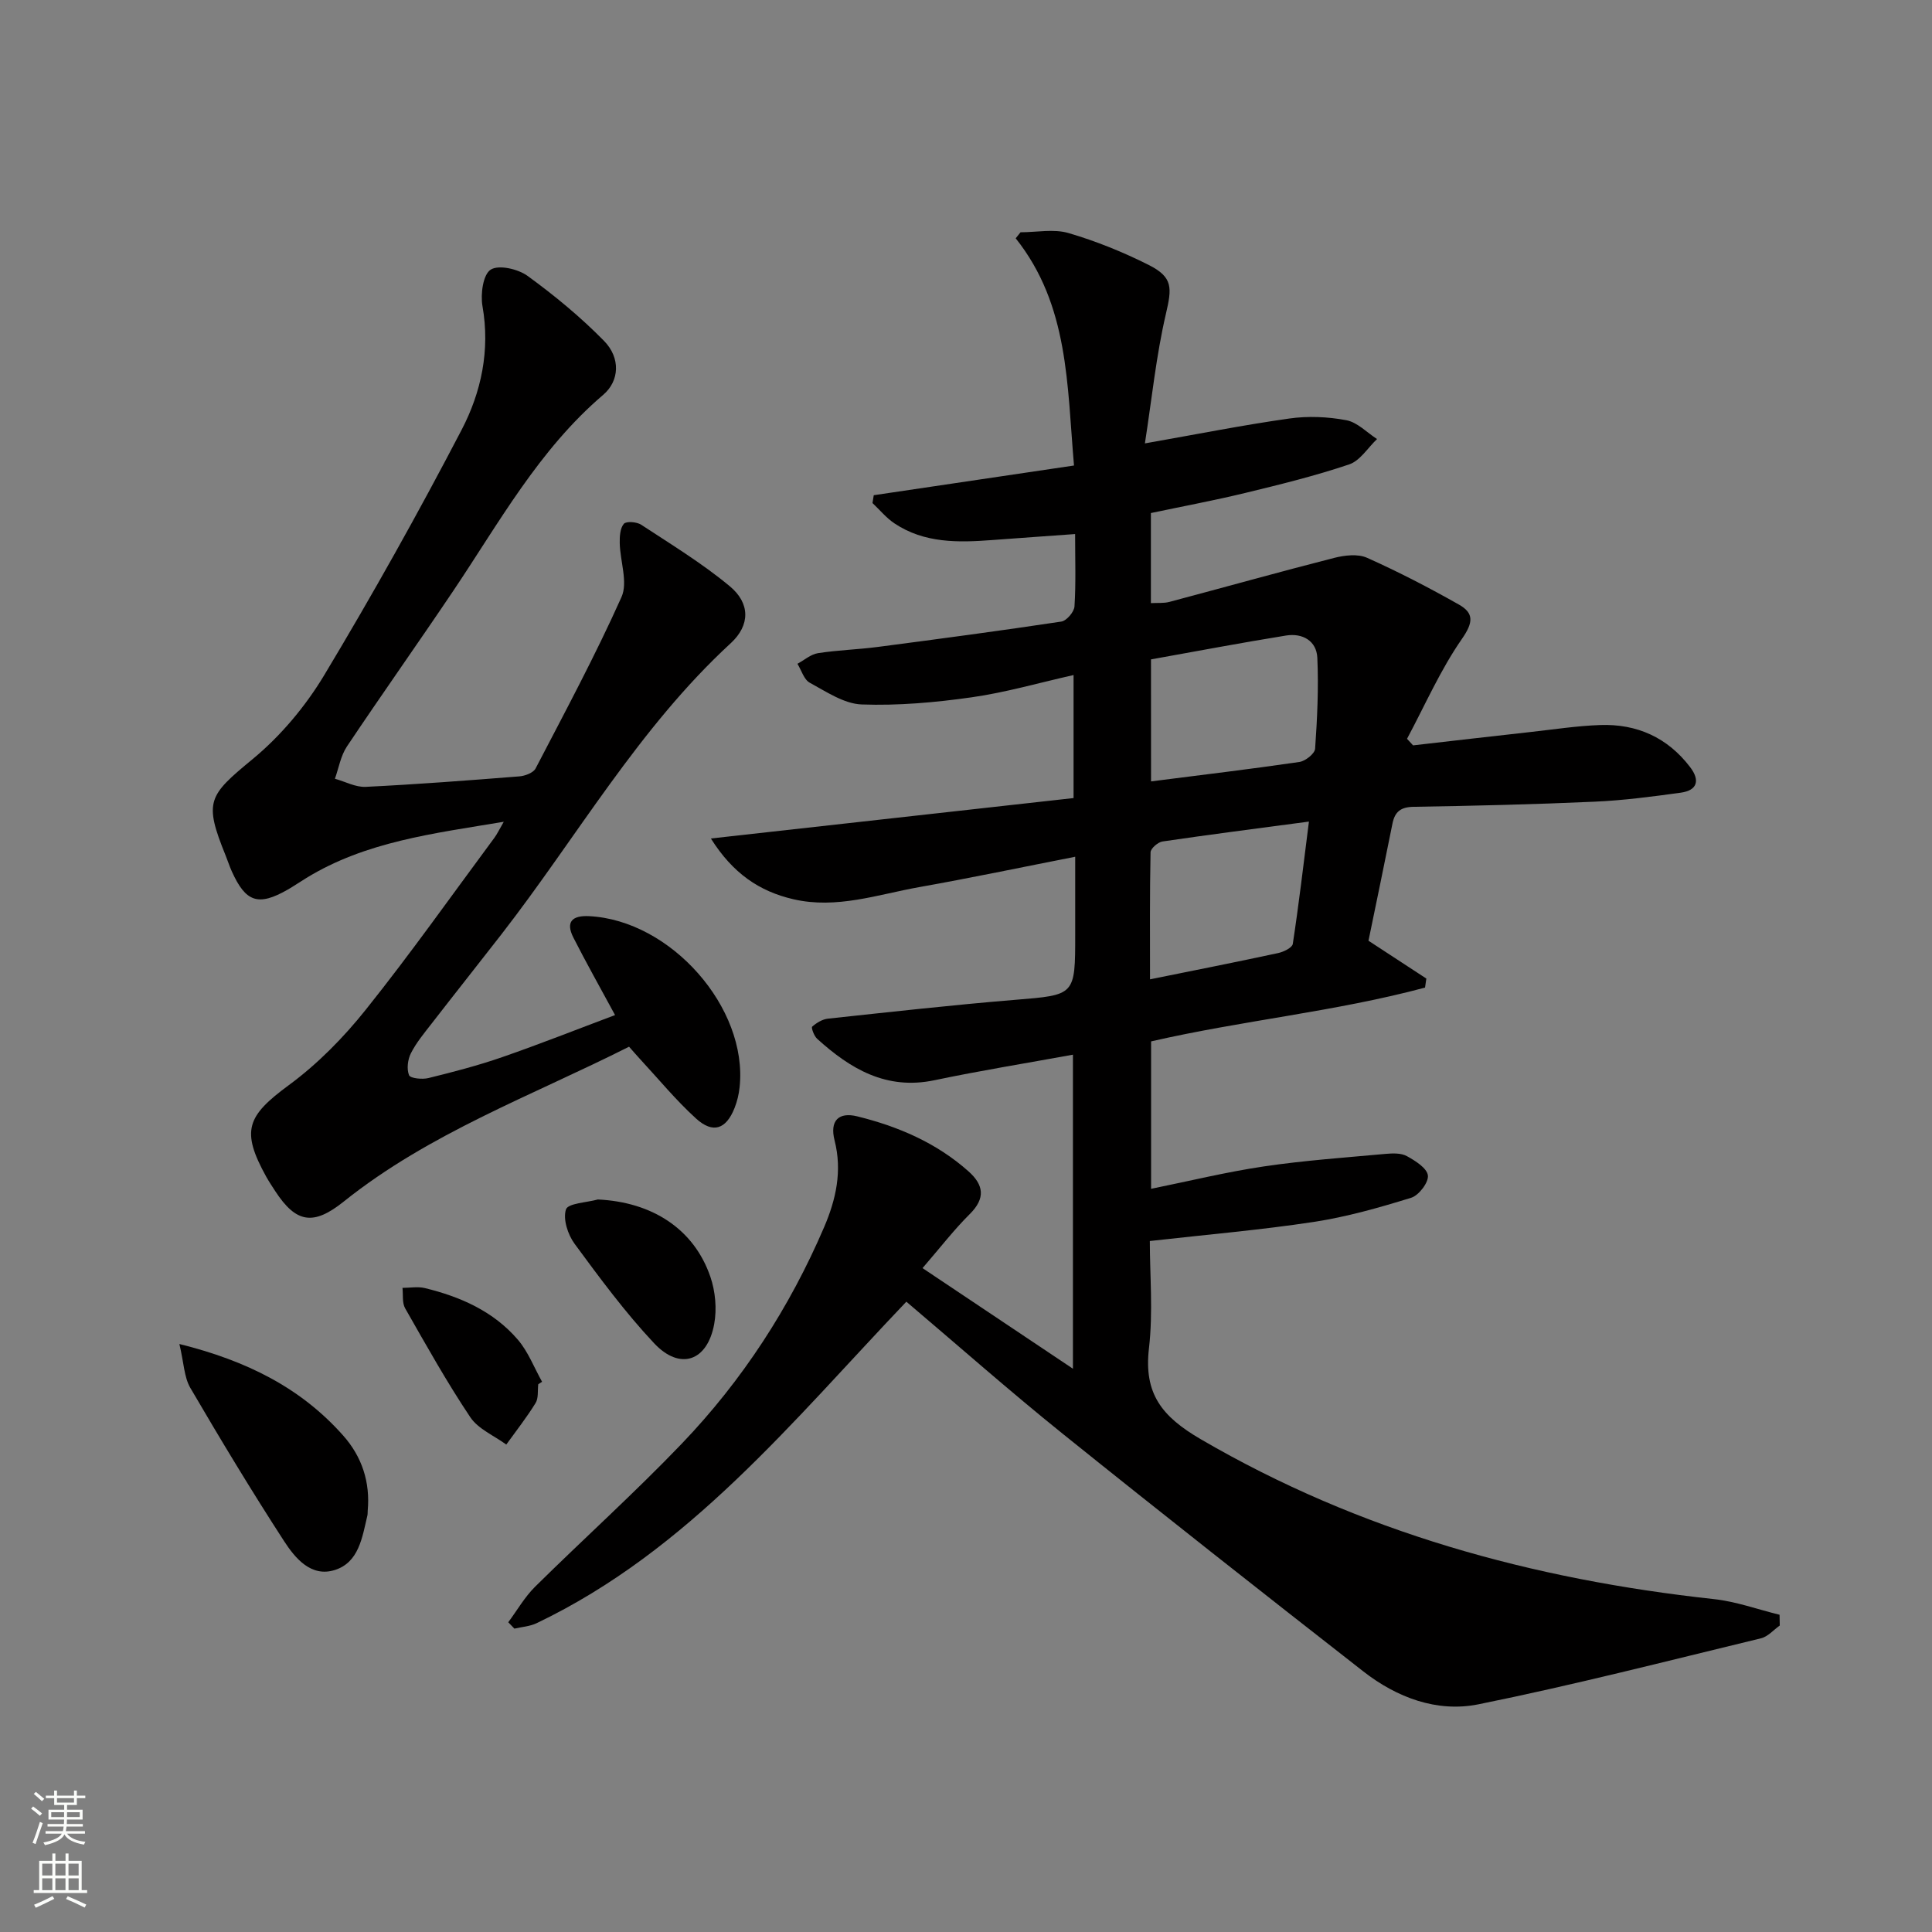
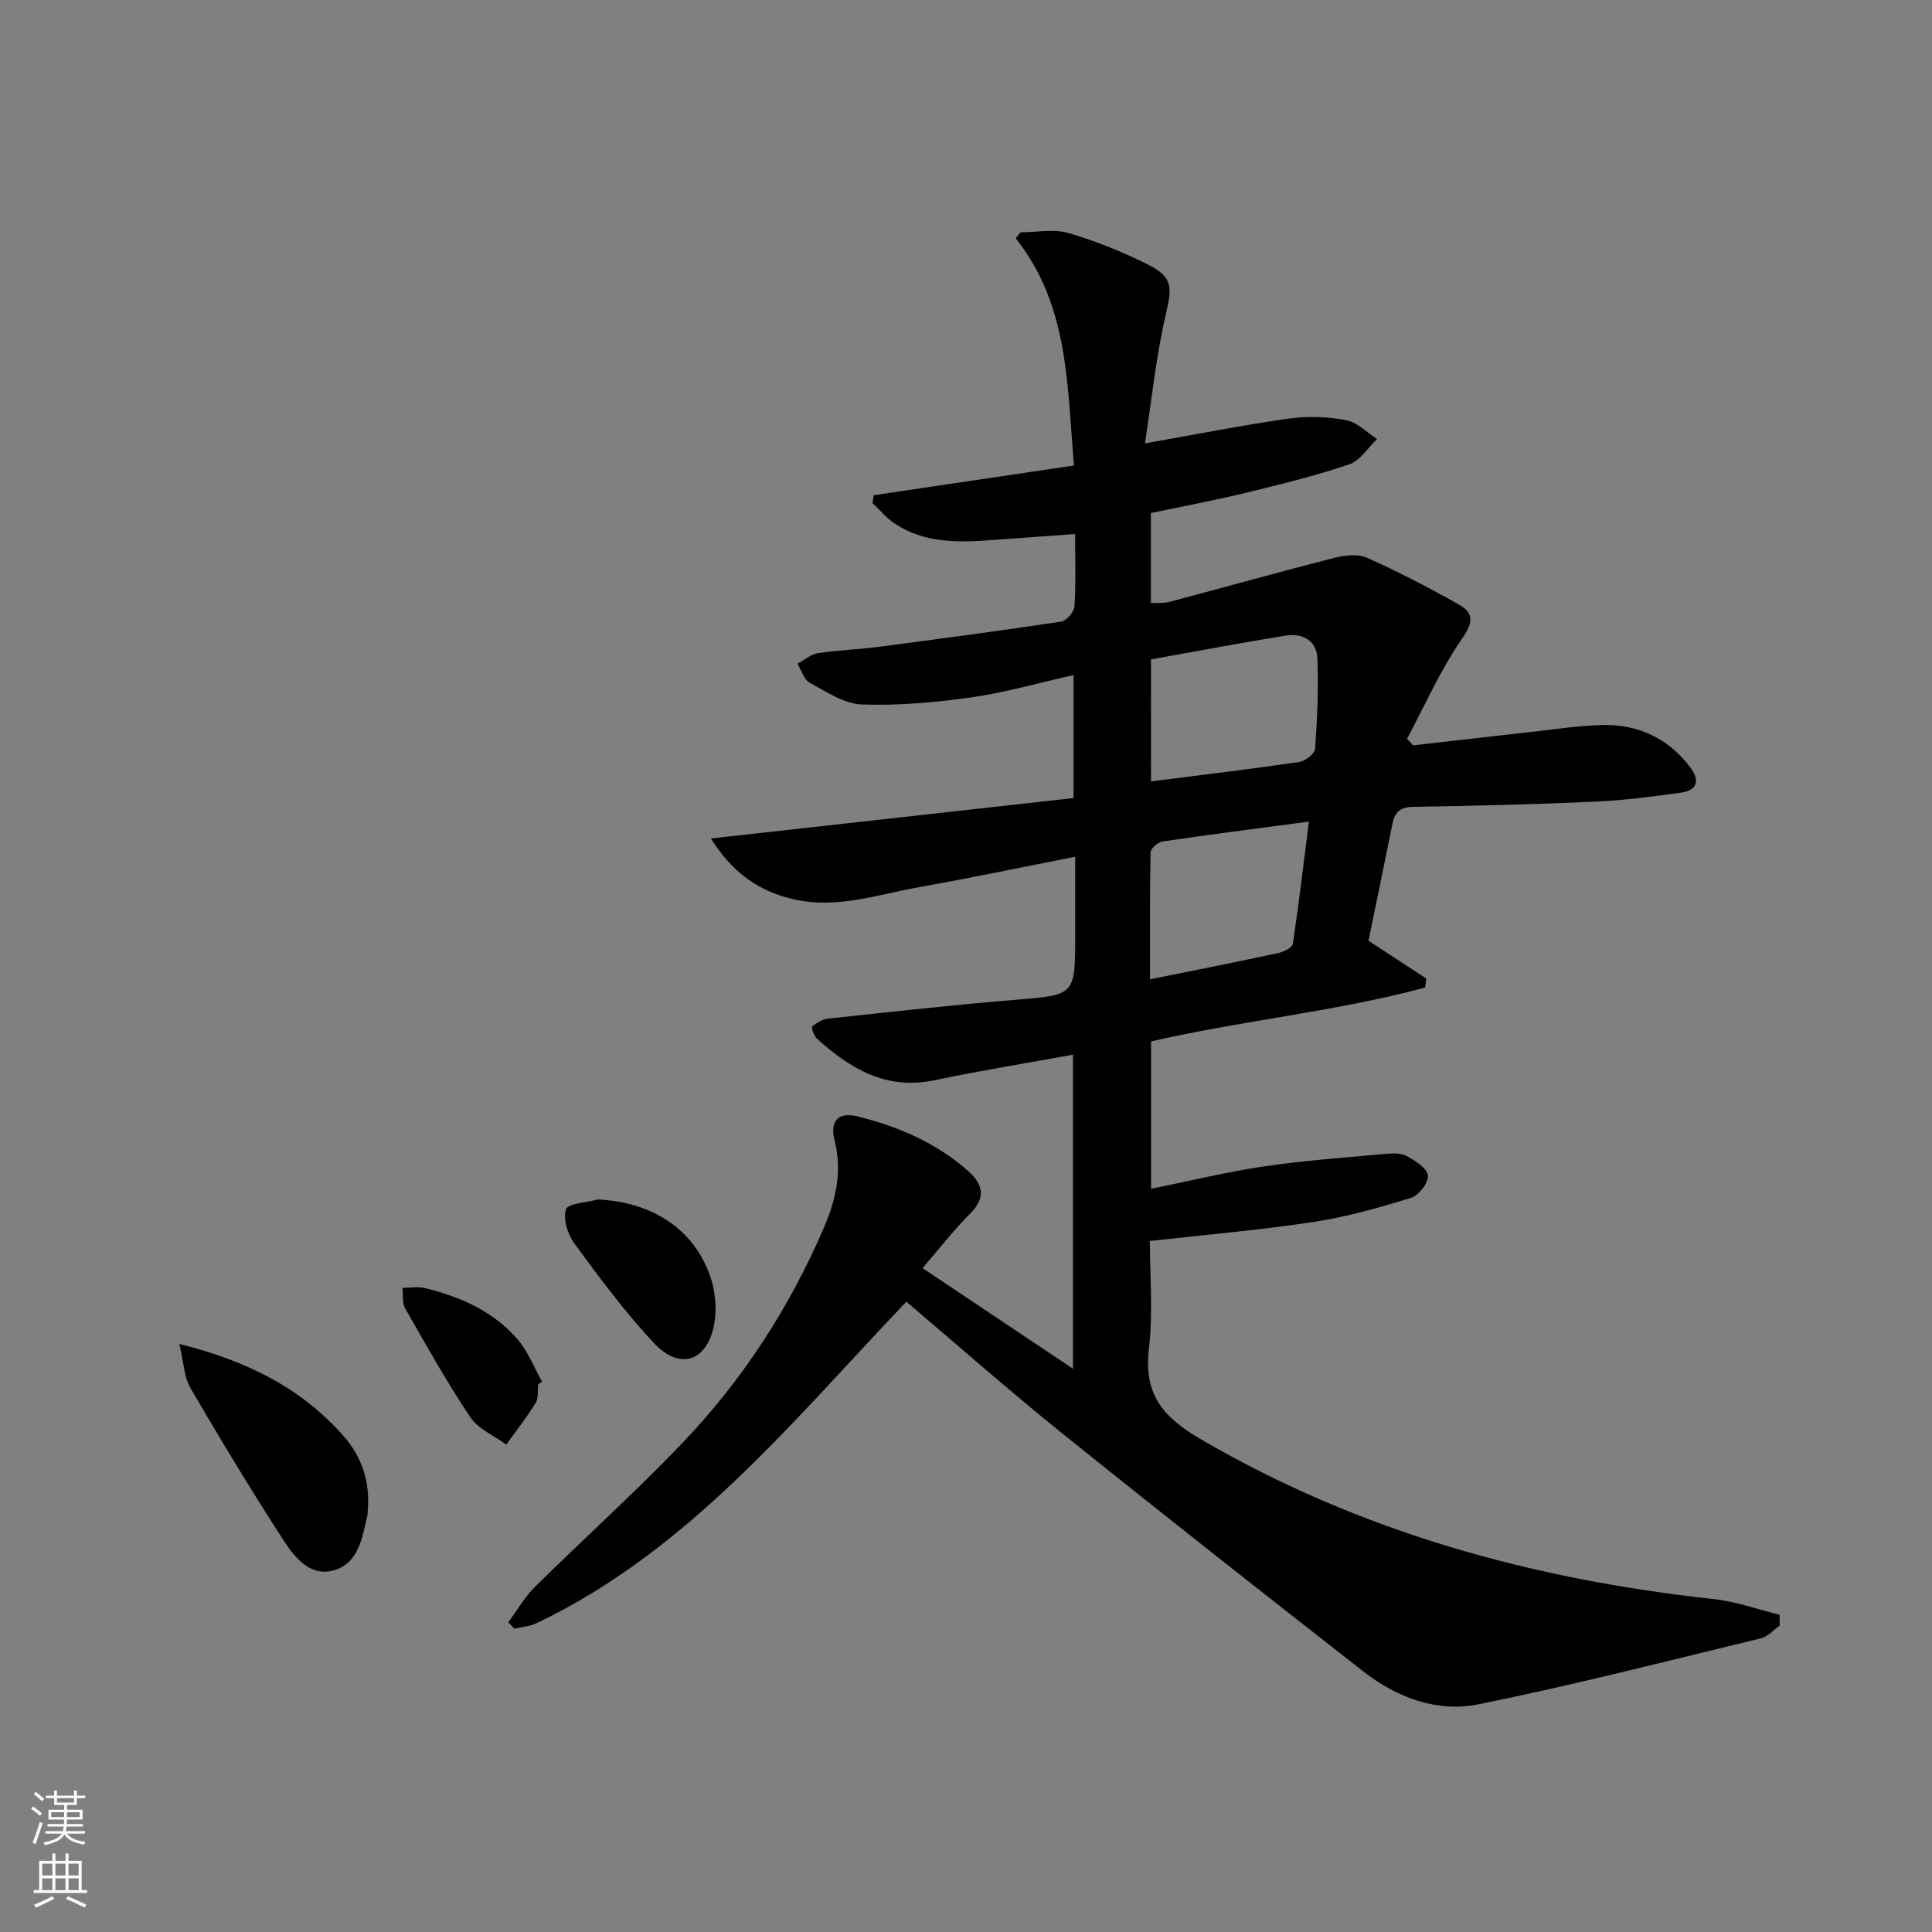
<svg xmlns="http://www.w3.org/2000/svg" enable-background="new 0 0 400 400" viewBox="0 0 400 400">
  <rect x="0" y="0" width="400" height="400" fill="#808080" stroke="none" />
  <g fill="#010000">
    <path d="m368.48 336.55c-1.29.91-2.46 2.3-3.88 2.64-19.47 4.71-38.88 9.7-58.51 13.67-8.57 1.73-16.91-1.4-23.84-6.82-20.85-16.28-41.64-32.64-62.25-49.21-11-8.85-21.59-18.21-32.35-27.33-23.57 24.73-45 51.48-76.54 66.56-1.4.67-3.07.77-4.61 1.13-.42-.44-.85-.88-1.27-1.32 1.84-2.47 3.39-5.21 5.55-7.35 10.07-9.95 20.61-19.43 30.4-29.65 12.52-13.08 22.3-28.14 29.45-44.81 2.44-5.7 3.78-11.6 2.16-17.95-1.03-4.06.81-5.94 4.7-4.98 8.47 2.09 16.39 5.48 23.01 11.37 3.19 2.84 3.57 5.59.28 8.86-3.27 3.25-6.1 6.93-9.78 11.19 10.44 6.98 20.32 13.59 31.14 20.83 0-22.36 0-43.38 0-65.02-9.63 1.76-19.2 3.3-28.67 5.29-9.96 2.09-17.42-2.35-24.3-8.59-.63-.58-1.25-2.29-1.02-2.5.9-.79 2.11-1.54 3.28-1.66 12.88-1.38 25.77-2.83 38.68-3.89 12.49-1.03 12.5-.84 12.5-13.52 0-5.13 0-10.26 0-16.11-11.21 2.2-21.73 4.41-32.31 6.29-8.59 1.53-17.06 4.58-26.03 2.51-7.09-1.64-12.56-5.38-17.09-12.58 25.63-2.86 50.23-5.6 75.09-8.37 0-8.78 0-16.84 0-25.47-7.25 1.63-14.1 3.62-21.1 4.61-7.52 1.07-15.19 1.75-22.76 1.48-3.65-.13-7.33-2.64-10.76-4.5-1.2-.65-1.72-2.58-2.55-3.92 1.42-.76 2.76-1.97 4.26-2.2 4.1-.64 8.27-.75 12.39-1.29 12.68-1.66 25.35-3.34 37.99-5.25 1.08-.16 2.65-2 2.72-3.14.31-4.78.13-9.59.13-14.98-6.04.44-11.59.82-17.15 1.24-7.04.53-14.04.69-20.24-3.44-1.7-1.13-3.05-2.8-4.56-4.22.09-.54.17-1.08.26-1.62 13.74-2.04 27.47-4.08 41.46-6.15-1.45-16.67-1.03-33.17-12.07-47.04.33-.42.67-.84 1-1.25 3.33 0 6.87-.74 9.93.16 5.7 1.67 11.29 3.93 16.6 6.6 5.1 2.57 4.81 4.78 3.56 10.17-2.01 8.63-2.9 17.52-4.34 26.78 10.96-1.93 20.39-3.81 29.9-5.15 3.86-.55 7.97-.37 11.8.35 2.29.43 4.25 2.54 6.36 3.9-1.9 1.8-3.51 4.49-5.77 5.25-7.05 2.38-14.31 4.16-21.56 5.92-6.41 1.55-12.91 2.76-19.49 4.15v18.65c1.36-.08 2.65.06 3.82-.25 11.38-3.02 22.71-6.2 34.11-9.11 2.16-.55 4.91-.88 6.81-.03 6.5 2.9 12.84 6.19 19.03 9.69 3.17 1.79 2.97 3.74.61 7.13-4.46 6.42-7.64 13.73-11.35 20.66.42.45.84.91 1.25 1.36 8.12-.93 16.24-1.87 24.36-2.77 4.79-.53 9.57-1.27 14.37-1.44 7.6-.27 13.95 2.57 18.63 8.71 2.07 2.71 1.55 4.82-1.96 5.3-5.91.81-11.86 1.6-17.82 1.86-12.47.56-24.95.86-37.43 1.06-2.69.04-3.92.99-4.42 3.5-1.62 8.11-3.31 16.21-4.96 24.23 4.11 2.68 8.04 5.25 11.98 7.83-.09.62-.18 1.24-.27 1.87-18.54 4.98-37.78 6.79-56.72 11.14v30.52c7.9-1.6 15.56-3.48 23.32-4.63 8.35-1.24 16.81-1.83 25.22-2.6 1.46-.13 3.21-.2 4.41.46 1.75.96 4.17 2.48 4.36 4 .18 1.43-1.87 4.13-3.45 4.62-6.63 2.05-13.37 3.97-20.21 5.01-10.98 1.67-22.06 2.61-33.91 3.95 0 7.04.69 14.72-.18 22.21-1.09 9.39 2.64 14.12 10.75 18.84 32.98 19.22 68.65 29 106.23 33.09 4.59.5 9.06 2.13 13.58 3.24.02.72.03 1.48.04 2.23zm-130.17-174.77c10.66-1.36 20.7-2.56 30.7-4.02 1.25-.18 3.2-1.72 3.27-2.75.44-6.25.74-12.55.46-18.81-.16-3.53-3.07-5.17-6.48-4.62-9.3 1.5-18.57 3.26-27.96 4.94.01 8.57.01 16.66.01 25.26zm32.69 8.32c-10.97 1.46-20.66 2.7-30.32 4.12-.95.14-2.45 1.45-2.47 2.24-.18 8.58-.11 17.16-.11 26.3 9.34-1.89 17.95-3.59 26.53-5.44 1.13-.24 2.91-1.11 3.03-1.9 1.24-8.13 2.2-16.31 3.34-25.32z" />
-     <path d="m127.34 210.16c-3.16-5.84-6.01-10.89-8.63-16.05-1.66-3.28-.21-4.6 3.25-4.43 16.9.84 32.91 18.95 31.17 35.39-.15 1.46-.5 2.94-1.04 4.31-1.75 4.43-4.47 5.39-7.99 2.19-4.17-3.79-7.78-8.2-11.62-12.34-.66-.71-1.29-1.45-2.24-2.52-20.08 10.13-41.3 17.84-59.06 32.05-6.29 5.04-9.87 4.49-14.21-2.17-.64-.98-1.28-1.95-1.85-2.96-5.27-9.55-4.03-12.55 4.7-18.98 5.94-4.37 11.31-9.84 15.93-15.63 9.24-11.56 17.79-23.67 26.61-35.57.57-.77.98-1.66 1.94-3.31-14.64 2.44-28.58 4.1-40.91 11.66-1.28.78-2.51 1.63-3.81 2.38-6.1 3.49-8.7 2.64-11.59-3.78-.48-1.06-.83-2.18-1.27-3.26-4.55-11.23-3.62-12.38 5.59-19.98 5.79-4.78 10.92-10.9 14.8-17.35 10-16.64 19.5-33.62 28.47-50.83 4.06-7.79 5.92-16.47 4.31-25.61-.43-2.47.11-6.53 1.7-7.54 1.66-1.07 5.68-.14 7.65 1.3 5.59 4.07 10.99 8.52 15.82 13.45 3.44 3.51 3.22 8.28-.19 11.18-13.31 11.35-21.55 26.49-31.1 40.68-7.24 10.76-14.74 21.34-21.95 32.12-1.28 1.92-1.68 4.43-2.48 6.67 2.13.59 4.28 1.78 6.37 1.68 10.62-.52 21.22-1.33 31.81-2.17 1.19-.09 2.9-.74 3.37-1.64 6.11-11.74 12.38-23.41 17.78-35.48 1.37-3.05-.28-7.41-.36-11.17-.03-1.37.07-3.09.85-4 .5-.58 2.68-.41 3.59.19 6.23 4.09 12.65 8 18.36 12.75 4.22 3.51 4.23 8.05.18 11.78-19.08 17.57-31.8 40.08-47.48 60.28-4.8 6.18-9.67 12.3-14.46 18.49-1.53 1.97-3.16 3.92-4.27 6.11-.67 1.31-.91 3.28-.39 4.56.27.66 2.74.91 4.02.59 5.14-1.27 10.29-2.6 15.29-4.34 7.84-2.72 15.53-5.77 23.34-8.7z" />
    <path d="m37.14 278.26c14.04 3.5 25.15 9.1 33.89 18.93 3.92 4.41 5.64 9.67 5.1 15.6-.03.33.01.67-.07.99-1.06 4.49-1.75 9.69-6.73 11.27-4.91 1.56-8.21-2.43-10.51-5.97-6.75-10.41-13.17-21.05-19.43-31.76-1.28-2.21-1.32-5.16-2.25-9.06z" />
    <path d="m123.78 248.34c11.23.52 19.9 6.09 23.3 16.02 1.03 3.01 1.36 6.63.79 9.75-1.41 7.75-7.09 9.7-12.45 3.99-6-6.39-11.25-13.51-16.46-20.59-1.4-1.9-2.44-5.12-1.78-7.12.43-1.27 4.28-1.41 6.6-2.05z" />
    <path d="m111.44 286.59c-.16 1.32.08 2.88-.56 3.9-1.83 2.98-4.01 5.74-6.06 8.59-2.53-1.85-5.81-3.21-7.45-5.66-4.87-7.27-9.15-14.94-13.49-22.55-.65-1.14-.39-2.81-.55-4.23 1.54 0 3.16-.31 4.62.04 7.37 1.79 14.21 4.81 19.24 10.66 2.16 2.5 3.39 5.8 5.04 8.74-.25.18-.52.34-.79.51z" />
  </g>
  <path d="m6.44 374.46.42-.45c.65.47 1.27.95 1.85 1.44l-.45.49c-.65-.56-1.25-1.06-1.82-1.48m.93 7.33-.63-.26c.55-1.36 1.05-2.8 1.52-4.33.19.1.38.19.59.27-.46 1.29-.95 2.73-1.48 4.32m-.38-10.38.44-.42c.43.34 1.01.82 1.74 1.44l-.49.49c-.53-.51-1.09-1.01-1.69-1.51m2.5.35h1.72v-1.04h.59v1.04h3.52v-1.04h.59v1.04h1.75v.53h-1.75v1.42h-2.03v.97h3.22v2.03h-3.24c0 .35-.01.66-.03.93h3.32v.53h-3.37c-.03.27-.08.58-.15.94h3.96v.53h-3.71c.67.92 1.93 1.48 3.79 1.68-.13.24-.23.44-.29.59-2.13-.38-3.48-1.08-4.04-2.12-.43.97-1.77 1.72-4.03 2.23-.09-.19-.2-.37-.33-.55 2.1-.42 3.37-1.03 3.81-1.83h-3.36v-.53h3.58c.08-.29.13-.61.16-.94h-3.33v-.53h3.39c.02-.27.04-.58.04-.93h-3.23v-2.03h3.25v-.97h-2.07v-1.42h-1.73zm1.12 3.44v1h2.65c.01-.3.02-.44.01-.4v-.25-.35zm1.19-2h3.52v-.91h-3.52zm4.71 2h-2.63v.59c0 .15-.01.28-.01.4h2.64z" fill="#fbfcfa" />
  <path d="m13.56 383.74h.63v1.52h2.72v6.07h1.13v.6h-11.06v-.6h1.13v-6.07h2.73v-1.52h.63v1.52h2.1v-1.52zm-2.69 8.83.38.56c-1.24.63-2.53 1.25-3.85 1.85-.1-.21-.21-.42-.34-.63 1.36-.55 2.63-1.15 3.81-1.78m-2.13-4.27h2.1v-2.45h-2.1zm0 3.04h2.1v-2.46h-2.1zm2.72-3.04h2.1v-2.45h-2.1zm0 3.04h2.1v-2.46h-2.1zm6.07 3.6c-1.41-.71-2.7-1.3-3.86-1.78l.35-.56c1.45.62 2.75 1.19 3.84 1.72zm-1.25-9.09h-2.1v2.45h2.1zm-2.09 5.49h2.1v-2.46h-2.1z" fill="#fbfcfa" />
</svg>